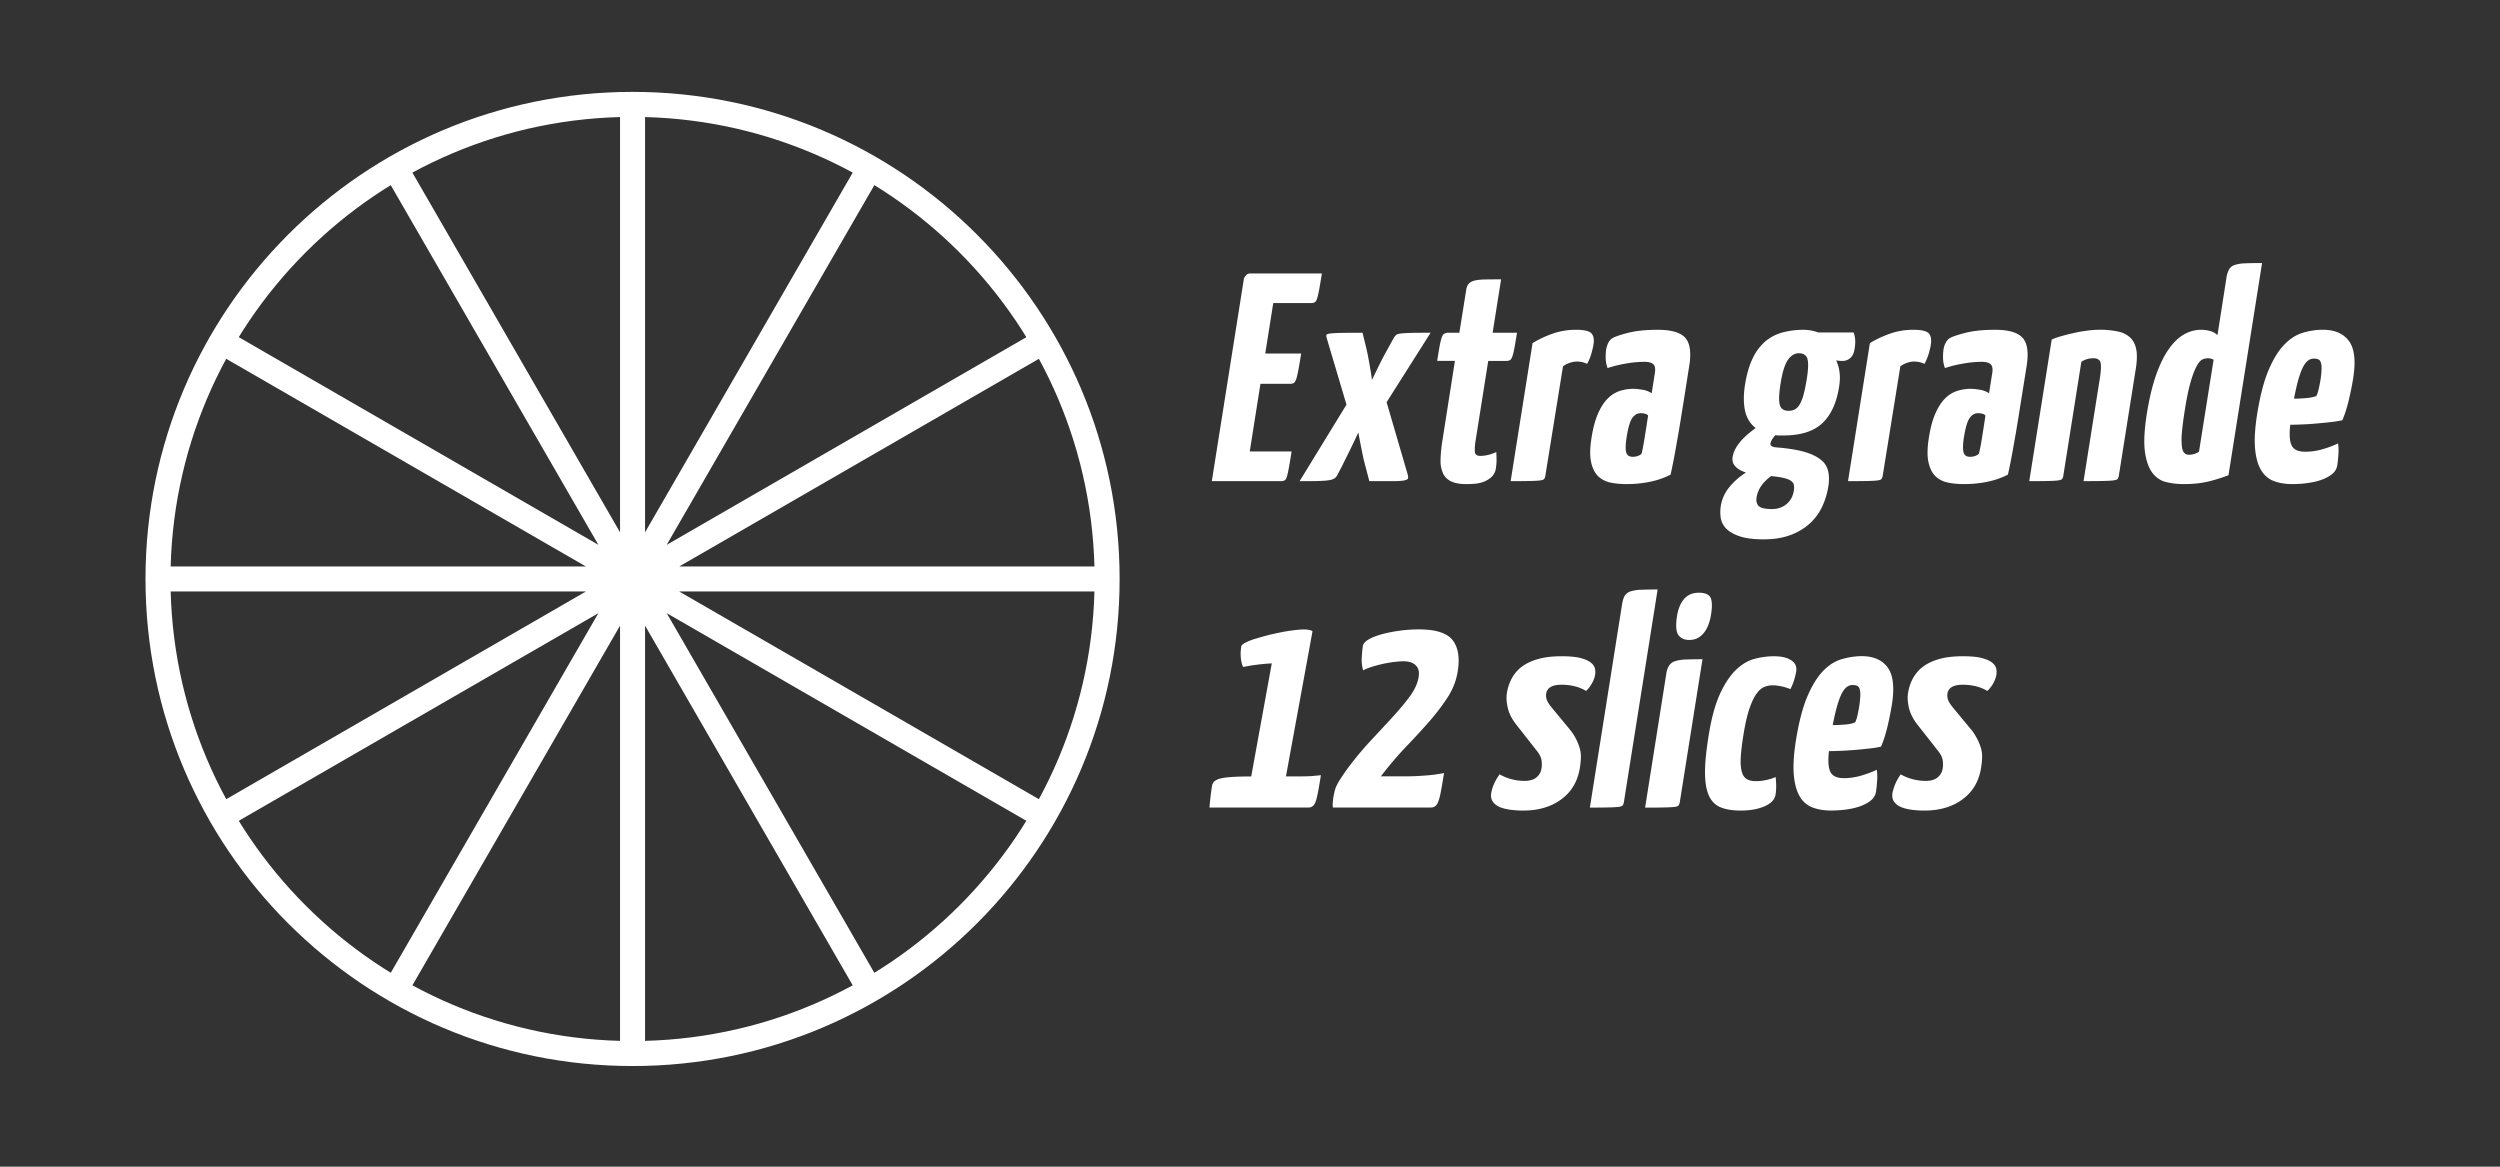
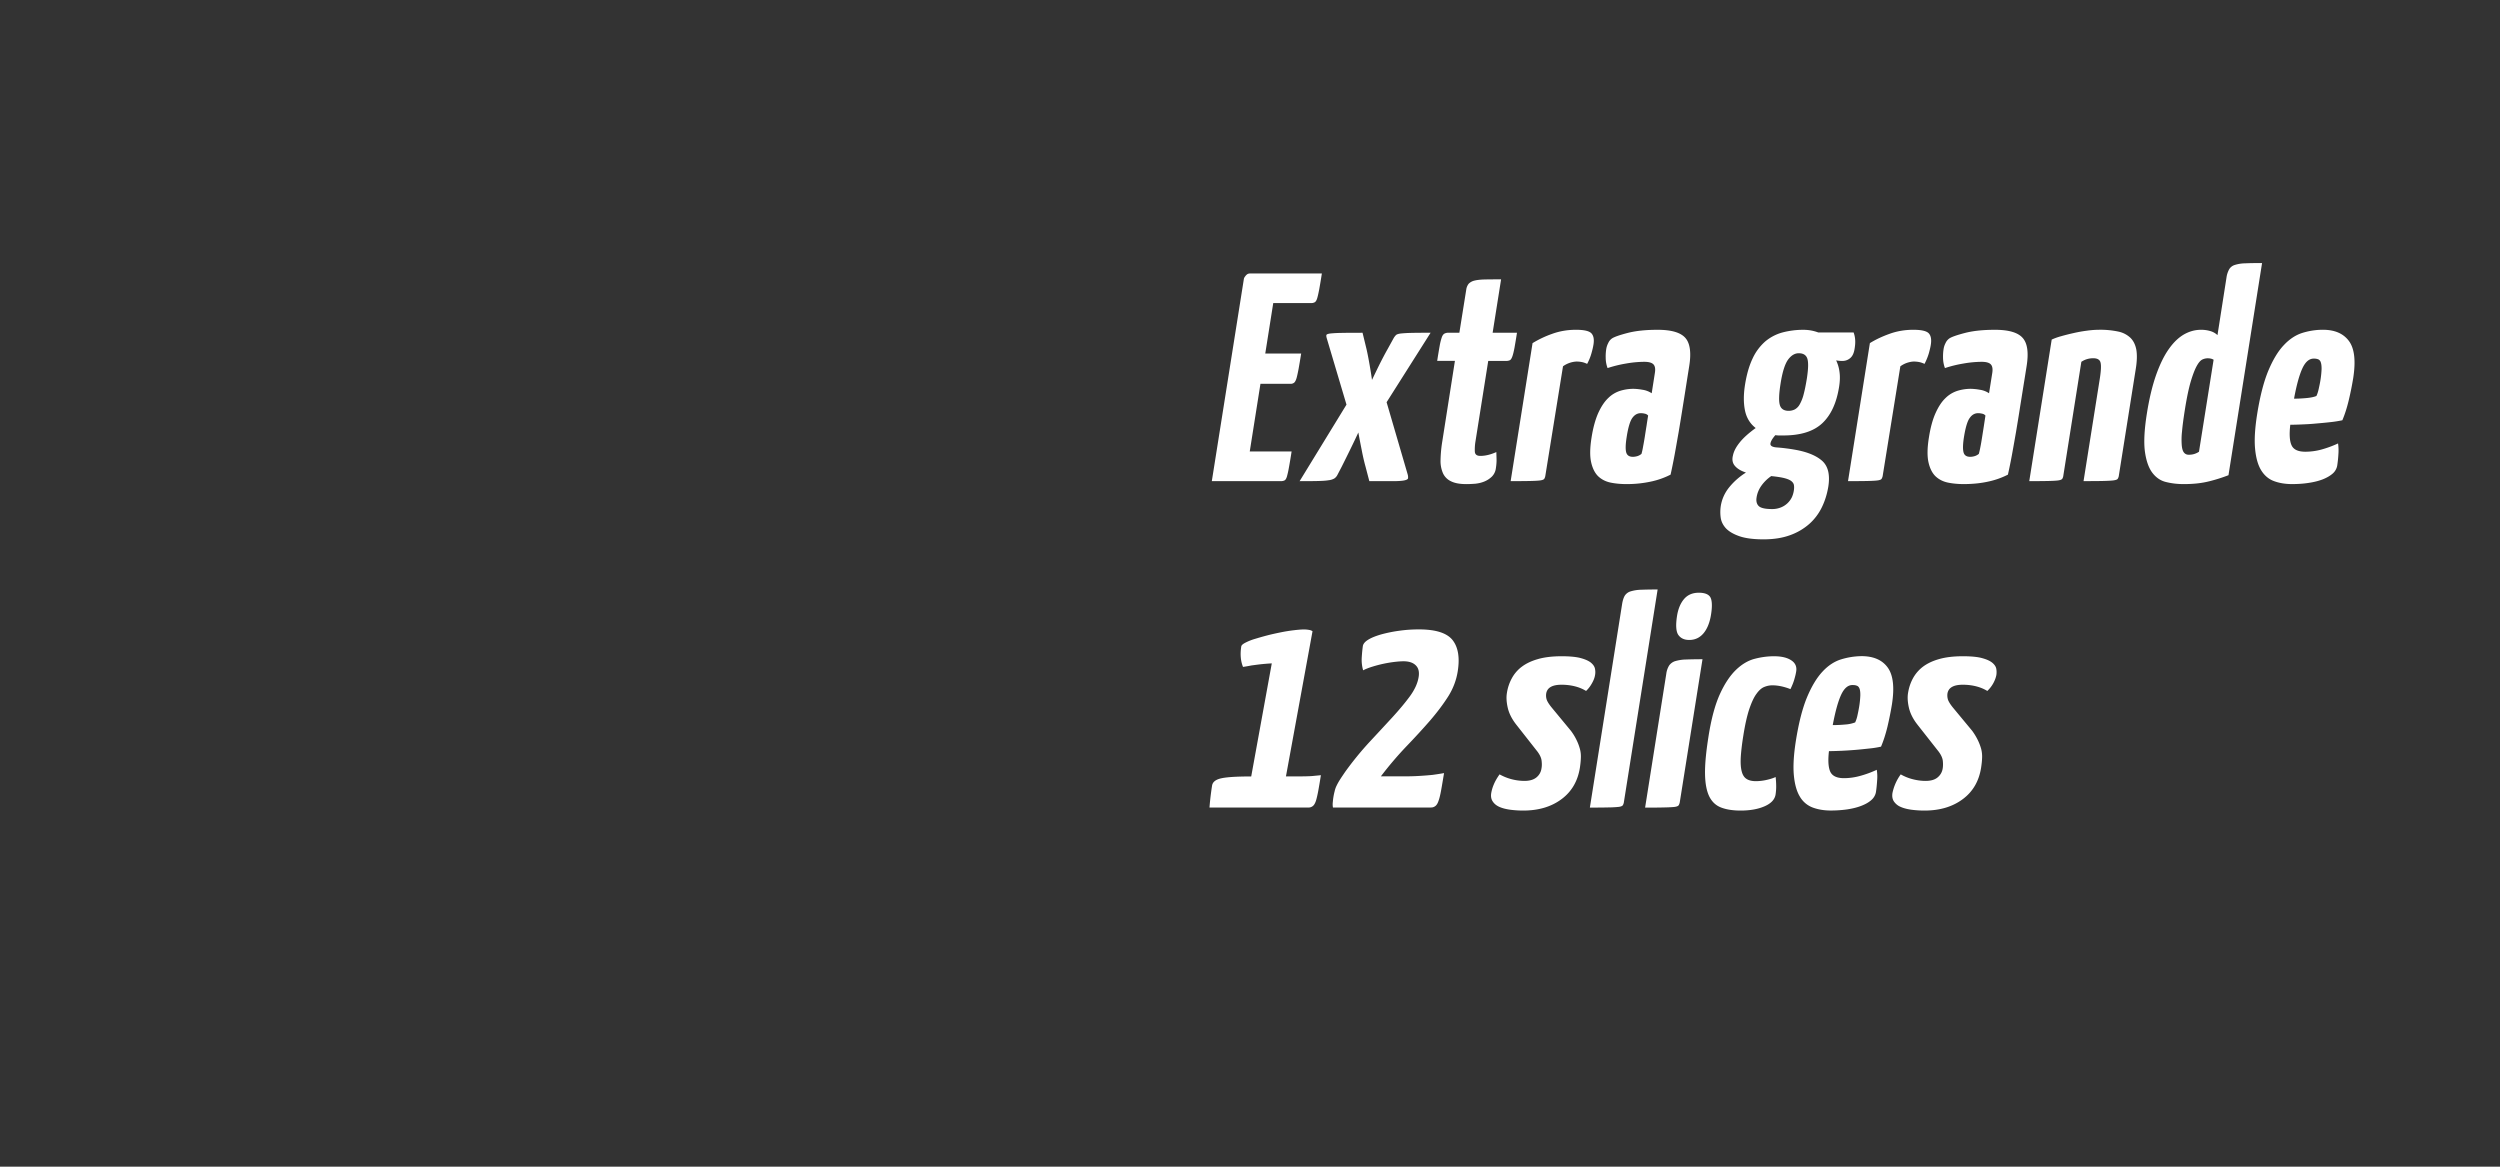
<svg xmlns="http://www.w3.org/2000/svg" width="150" height="70">
  <rect width="100%" height="100%" fill="#333333" stroke="none" />
-   <path fill="none" stroke="#FFF" stroke-width="1.5" stroke-miterlimit="10" d="M37.953 63.212c15.727 0 28.474-12.746 28.474-28.473 0-15.726-12.747-28.476-28.474-28.476-15.725 0-28.473 12.75-28.473 28.476 0 15.727 12.749 28.473 28.473 28.473" />
-   <path fill="#FFF" d="M116.346 39.545c-.391.11-.714.266-.974.461a2.207 2.207 0 00-.601.704c-.146.272-.24.563-.289.872-.043.263-.022.559.055.893.078.33.245.664.503.995l1.288 1.638c.146.201.227.388.242.555.016.166.014.312-.008.443a.848.848 0 01-.312.543c-.167.138-.404.205-.717.205-.247 0-.503-.033-.76-.099a2.791 2.791 0 01-.729-.293 2.897 2.897 0 00-.497 1.121c-.03.201-.002.371.091.508a.91.91 0 00.396.32c.172.078.382.133.633.17.248.034.517.053.801.053.915 0 1.677-.225 2.288-.678.612-.45.98-1.079 1.109-1.888.035-.228.057-.43.061-.613a1.809 1.809 0 00-.057-.525 3.085 3.085 0 00-.197-.517 3.6 3.6 0 00-.344-.568l-1.107-1.336c-.199-.237-.312-.423-.35-.553a.886.886 0 01-.025-.338c.057-.356.363-.534.922-.534.271 0 .531.029.778.09.243.059.478.152.692.283.141-.131.26-.283.359-.462.098-.179.158-.347.186-.501a1.173 1.173 0 00-.004-.354c-.021-.133-.098-.252-.229-.365-.133-.113-.334-.209-.614-.285-.277-.078-.666-.115-1.166-.115-.557 0-1.031.057-1.424.17m-4.929 1.601c.074.027.126.092.16.187.032.097.046.229.042.399a5.633 5.633 0 01-.072.687 9.167 9.167 0 01-.096.488 1.95 1.95 0 01-.141.437 2.006 2.006 0 01-.59.126 7.678 7.678 0 01-.756.035c.155-.819.322-1.424.503-1.815.183-.393.407-.588.681-.588.11 0 .198.013.269.044m-.951-1.584c-.397.123-.771.364-1.11.729-.34.361-.651.872-.928 1.529-.277.662-.5 1.529-.673 2.609-.133.844-.175 1.537-.124 2.086.051.545.172.976.365 1.289a1.5 1.5 0 00.768.648c.32.12.685.179 1.086.179.344 0 .676-.024.989-.069.318-.049.601-.119.845-.215.248-.096.446-.209.602-.35a.82.82 0 00.271-.473c.03-.2.055-.43.07-.687a2.621 2.621 0 00-.021-.649 6.223 6.223 0 01-.994.365 3.65 3.65 0 01-.973.137c-.429 0-.701-.131-.822-.387-.116-.254-.146-.666-.08-1.234a22.091 22.091 0 001.553-.073c.281-.021.562-.053.833-.082.271-.025.521-.066.739-.115.147-.344.275-.744.387-1.201.107-.457.195-.897.266-1.326.162-1.03.078-1.772-.258-2.228-.329-.45-.854-.675-1.562-.675a4.322 4.322 0 00-1.229.193m-2.995.054c-.246-.162-.591-.241-1.031-.241-.369 0-.75.048-1.146.15-.396.101-.771.319-1.126.658-.354.34-.683.824-.972 1.459-.29.635-.521 1.487-.688 2.557-.146.927-.217 1.678-.206 2.254.011.574.099 1.021.259 1.344.164.321.399.539.715.658.313.12.703.179 1.164.179.572 0 1.052-.088 1.438-.258.393-.172.607-.407.656-.702.023-.154.037-.312.037-.475a4.988 4.988 0 00-.033-.578c-.153.072-.342.13-.562.178a3.005 3.005 0 01-.617.071c-.235 0-.428-.044-.564-.134-.141-.088-.238-.239-.292-.453-.058-.215-.075-.492-.058-.838.021-.344.068-.771.15-1.282.106-.675.227-1.216.362-1.62.137-.402.278-.709.433-.916.148-.208.305-.345.463-.409.16-.065.323-.099.486-.099.193 0 .387.025.587.07.199.049.367.102.5.16.104-.214.185-.414.236-.598.055-.186.09-.339.11-.472.044-.282-.055-.504-.301-.663m-6.772-1.522c.141.201.359.303.654.303.348 0 .633-.133.857-.399s.377-.646.453-1.13c.077-.489.062-.826-.034-1.018-.101-.19-.335-.287-.703-.287-.381 0-.676.131-.89.386-.212.254-.35.592-.415 1.007-.086.555-.06.935.078 1.138m1.451 1.459c-.414 0-.754.008-1.02.018a2.48 2.48 0 00-.629.1.704.704 0 00-.352.258 1.257 1.257 0 00-.172.499l-1.271 8.03c.5 0 .888-.004 1.168-.012.279-.004.483-.018.61-.032.13-.019.209-.054.238-.101a.545.545 0 00.07-.213l1.358-8.547zm-2.692-4.185c-.401 0-.733.006-.998.017a2.363 2.363 0 00-.629.099.629.629 0 00-.345.258c-.07.119-.125.287-.159.499l-1.935 12.215c.496 0 .883-.004 1.148-.011a6.3 6.3 0 00.592-.033c.129-.018.207-.053.239-.1a.533.533 0 00.067-.213l2.02-12.731zm-7.183 4.177c-.389.11-.715.266-.971.461a2.146 2.146 0 00-.601.704 2.66 2.66 0 00-.289.872c-.044.263-.024.559.053.893.077.33.245.664.503.995l1.287 1.638c.146.201.229.388.241.555.019.166.017.312-.009.443a.832.832 0 01-.309.543c-.17.138-.41.205-.718.205a3.079 3.079 0 01-1.488-.392c-.152.214-.27.419-.35.614a2.33 2.33 0 00-.15.507c-.033.201-.002.371.092.508.09.136.22.243.392.32.172.078.382.133.634.17.25.034.516.053.801.053.914 0 1.679-.225 2.289-.678.612-.45.981-1.079 1.111-1.888.033-.228.055-.43.059-.613a1.681 1.681 0 00-.059-.525 2.906 2.906 0 00-.195-.517 3.218 3.218 0 00-.346-.568l-1.104-1.336c-.199-.237-.316-.423-.353-.553a.81.81 0 01-.024-.338c.056-.356.363-.534.922-.534.271 0 .531.029.779.09.246.059.477.152.692.283.14-.131.256-.283.354-.462.103-.179.164-.347.187-.501a.961.961 0 00-.004-.354c-.021-.133-.099-.252-.228-.365-.131-.113-.336-.209-.613-.285-.279-.078-.67-.115-1.166-.115-.549 0-1.025.057-1.419.17m-10.472.666c.168-.084.357-.156.575-.222a7.525 7.525 0 011.317-.277c.205-.024.381-.035.521-.035.319 0 .562.079.727.241.166.159.226.395.175.702-.058.369-.231.751-.519 1.149-.291.396-.645.819-1.058 1.271-.417.453-.874.946-1.378 1.487a19.204 19.204 0 00-1.457 1.789c-.121.179-.223.328-.302.453-.08.125-.146.242-.201.357-.056.109-.099.23-.126.355a3.674 3.674 0 00-.107.632c-.014.116-.014.229.008.337h5.875a.41.41 0 00.271-.09c.075-.057.141-.163.191-.318.056-.154.106-.365.154-.634.049-.267.105-.606.174-1.022-.196.035-.424.071-.681.106a18.48 18.48 0 01-.782.062c-.309.021-.644.028-1.013.028h-1.315a21.068 21.068 0 011.541-1.81c.521-.541.99-1.054 1.412-1.539.418-.486.783-.969 1.084-1.442.299-.474.491-.979.575-1.515.13-.818.027-1.441-.308-1.869-.338-.428-1.01-.643-2.02-.643-.402 0-.799.026-1.188.082a8.33 8.33 0 00-1.058.213c-.315.09-.578.19-.779.312-.201.119-.316.251-.34.392a8.642 8.642 0 00-.064.65c-.021.279.006.549.083.811l.013-.013zm-6.711-.285c.16-.021.341-.046.547-.07.207-.021.428-.041.668-.053l-1.234 6.784c-.833 0-1.422.034-1.771.106-.351.072-.543.219-.578.445-.069.438-.121.879-.155 1.314h5.93a.411.411 0 00.272-.09c.074-.059.134-.161.185-.312.046-.146.092-.348.139-.598.046-.247.099-.562.159-.941-.109.012-.225.023-.349.034a3.91 3.91 0 01-.348.027c-.14.006-.272.01-.402.01h-.998l1.594-8.709a.507.507 0 00-.219-.08 1.755 1.755 0 00-.28-.026c-.154 0-.355.016-.604.045a9.612 9.612 0 00-.786.125c-.274.056-.552.115-.832.188-.277.073-.528.146-.753.214a3.235 3.235 0 00-.561.226c-.15.078-.229.15-.24.221-.073.466-.038.875.105 1.229a9.96 9.96 0 00.511-.089m64.002-18.367a.287.287 0 01.155.187c.033.094.048.229.046.403a5.747 5.747 0 01-.072.683c-.022.143-.058.306-.098.491s-.088.329-.141.436c-.14.059-.336.101-.59.124a8.34 8.34 0 01-.752.038c.151-.822.319-1.426.5-1.818.182-.392.408-.587.683-.587a.706.706 0 01.269.043m-.951-1.585c-.397.125-.771.369-1.11.731-.345.361-.653.87-.931 1.531-.274.658-.5 1.528-.672 2.608-.133.843-.177 1.537-.125 2.082.051.547.172.977.367 1.294.193.312.449.53.768.647.318.119.682.178 1.086.178.346 0 .677-.022.99-.071.314-.046.599-.117.844-.211.246-.097.447-.214.601-.349a.821.821 0 00.271-.472 7.05 7.05 0 00.072-.686 2.954 2.954 0 00-.021-.65 6.355 6.355 0 01-.991.365 3.68 3.68 0 01-.976.132c-.428 0-.7-.126-.819-.381-.122-.256-.146-.669-.08-1.237.214 0 .455-.007.726-.02.271-.01.545-.026.826-.054.281-.023.562-.049.83-.08a7.1 7.1 0 00.742-.115c.146-.344.275-.744.384-1.201.109-.455.197-.897.267-1.325.162-1.036.078-1.776-.254-2.227-.332-.451-.855-.677-1.564-.677a4.132 4.132 0 00-1.231.188m-5.094.134a1.032 1.032 0 00-.392-.232 1.909 1.909 0 00-.608-.088c-.344 0-.682.092-1.006.275-.325.187-.63.476-.91.875-.285.398-.537.916-.766 1.558-.225.642-.413 1.419-.557 2.333-.15.948-.188 1.701-.117 2.252.074.551.221.977.438 1.272.221.296.496.488.828.568.331.083.688.125 1.062.125.584 0 1.097-.056 1.535-.169a9.647 9.647 0 001.153-.365l2.015-12.729c-.416 0-.756.004-1.017.017a2.18 2.18 0 00-.625.099.588.588 0 00-.331.258 1.417 1.417 0 00-.162.497l-.54 3.454zm-1.11 6.996a1.034 1.034 0 01-.616.179.339.339 0 01-.28-.124c-.072-.082-.118-.229-.137-.436a4.39 4.39 0 01.015-.829c.029-.344.088-.783.172-1.316.117-.736.239-1.311.362-1.719.124-.409.244-.715.359-.918.112-.201.227-.325.334-.373a.784.784 0 01.308-.071c.151 0 .272.031.36.088l-.877 5.519zm-10.183 1.764c.484 0 .866-.002 1.139-.009.277-.006.479-.017.604-.035.126-.019.206-.051.239-.099a.514.514 0 00.066-.214l1.077-6.802c.216-.143.448-.214.714-.214.246 0 .395.086.437.258.046.172.03.491-.042.954l-.977 6.16c.5 0 .889-.002 1.168-.009.28-.006.486-.017.629-.035.14-.019.227-.051.256-.099a.496.496 0 00.069-.214l1.019-6.426c.068-.44.076-.807.025-1.105-.057-.298-.174-.533-.354-.711a1.508 1.508 0 00-.734-.375 5.168 5.168 0 00-1.14-.107 5.54 5.54 0 00-.738.055 8.284 8.284 0 00-.797.143 12.91 12.91 0 00-.742.187 3.596 3.596 0 00-.572.204l-1.346 8.493zm-2.724-3.31l-.104.658c-.033.214-.066.413-.103.596a4.872 4.872 0 01-.095.419.698.698 0 01-.244.135 1.012 1.012 0 01-.266.044c-.226 0-.363-.091-.408-.275-.049-.187-.041-.49.027-.918.092-.57.205-.95.344-1.139.135-.193.303-.287.504-.287.07 0 .15.008.236.029a.335.335 0 01.203.113c-.026.19-.06.398-.094.625m-2.45-4.098c.002.214.039.423.115.625a7.27 7.27 0 011.086-.269 6.506 6.506 0 011.111-.107c.271 0 .457.05.553.153.097.101.126.271.091.505l-.195 1.229a1.334 1.334 0 00-.562-.212 3.395 3.395 0 00-.537-.055c-.26 0-.523.038-.782.116a1.79 1.79 0 00-.728.436c-.229.216-.424.514-.598.899-.176.388-.31.882-.404 1.487-.099.618-.104 1.111-.021 1.478.084.367.227.648.428.839.202.188.449.312.743.373.293.059.604.088.938.088.533 0 1.025-.05 1.475-.15a4.76 4.76 0 001.18-.417c.076-.334.155-.722.237-1.158.08-.439.164-.909.25-1.406.083-.501.17-1.015.251-1.55.088-.535.168-1.057.252-1.568l.133-.836c.127-.805.049-1.371-.242-1.69-.287-.323-.84-.482-1.66-.482-.711 0-1.309.063-1.789.187-.482.125-.799.235-.943.329a.682.682 0 00-.229.277 1.14 1.14 0 00-.117.346 2.906 2.906 0 00-.036.533m-5.701 7.408c.512 0 .901-.002 1.178-.009.273-.006.477-.017.604-.035.128-.018.207-.051.235-.099a.523.523 0 00.07-.214l1.053-6.533c.134-.095.272-.168.424-.216.15-.046.279-.069.388-.069.099 0 .19.008.298.027.104.017.219.057.34.113a3.53 3.53 0 00.266-.656c.057-.214.097-.379.113-.501.047-.306.008-.533-.123-.675-.135-.143-.443-.214-.93-.214-.501 0-.973.08-1.419.241-.446.16-.843.346-1.185.56l-1.312 8.28zm-3.363.954a1.233 1.233 0 01-.639.613 1.374 1.374 0 01-.562.108c-.403 0-.668-.061-.791-.178-.123-.119-.168-.294-.131-.518.039-.261.142-.502.299-.72.162-.222.354-.409.58-.562.338.035.604.075.791.123.188.049.326.107.416.179.09.073.144.155.156.249.016.097.012.214-.013.356a1.561 1.561 0 01-.106.35m.921-8.307c.072.214.062.604-.024 1.176-.065.402-.132.731-.201.987a2.406 2.406 0 01-.239.598.755.755 0 01-.293.292.835.835 0 01-.361.082c-.283 0-.463-.117-.53-.348-.071-.233-.056-.663.044-1.292.109-.698.264-1.178.451-1.434.188-.253.4-.381.637-.381.27-.001.444.106.516.32m-1.488-1.568a2.702 2.702 0 00-1.04.543 3.067 3.067 0 00-.757 1.025c-.203.425-.356.954-.455 1.583-.09.572-.09 1.078-.002 1.522.091.446.305.799.644 1.062-.428.31-.75.6-.964.872-.219.272-.354.534-.402.784-.062.249-.021.457.125.622.146.168.365.298.658.393a4.087 4.087 0 00-1.002.88c-.275.34-.443.716-.51 1.133a2.422 2.422 0 00-.004.691c.033.239.141.453.316.645.181.188.447.346.81.472.356.123.841.187 1.446.187.604 0 1.135-.084 1.59-.25a3.554 3.554 0 001.154-.675 3.21 3.21 0 00.758-1.009c.187-.386.312-.799.384-1.237.108-.7-.011-1.209-.362-1.532-.354-.318-.9-.545-1.64-.675a10.78 10.78 0 00-1.065-.135c-.294-.017-.428-.099-.406-.239.021-.132.117-.297.293-.498.08.01.157.017.229.017h.25c1.03 0 1.81-.241 2.333-.729.521-.487.857-1.21 1.011-2.173.056-.344.065-.646.027-.908a2.245 2.245 0 00-.201-.694c.069.01.134.021.192.025.057.006.117.008.177.008.18 0 .335-.054.47-.167.139-.113.227-.3.268-.562.037-.224.049-.417.031-.577a1.558 1.558 0 00-.09-.402H109.1a2.54 2.54 0 00-.863-.16 4.862 4.862 0 00-1.286.158m-8.16 5.611c-.038.225-.07.444-.104.658-.035.214-.069.413-.105.596a4.091 4.091 0 01-.092.419.694.694 0 01-.243.135 1.025 1.025 0 01-.267.044c-.227 0-.36-.091-.41-.275-.047-.187-.038-.49.031-.918.088-.57.203-.95.338-1.139.138-.193.308-.287.509-.287.073 0 .151.008.237.029a.35.35 0 01.203.113c-.031.19-.064.398-.097.625m-2.449-4.098c0 .214.038.423.113.625a7.333 7.333 0 011.084-.269 6.556 6.556 0 011.113-.107c.271 0 .457.05.554.153.097.101.126.271.088.505l-.192 1.229a1.344 1.344 0 00-.562-.212 3.363 3.363 0 00-.534-.055c-.26 0-.521.038-.782.116a1.784 1.784 0 00-.728.436c-.228.216-.425.514-.601.899-.172.388-.31.882-.404 1.487-.098.618-.104 1.111-.02 1.478.084.367.228.648.428.839.201.188.449.312.742.373.293.059.605.088.938.088a6.8 6.8 0 001.474-.15 4.761 4.761 0 001.182-.417c.074-.334.154-.722.236-1.158.082-.439.161-.909.25-1.406.084-.501.168-1.015.252-1.55.088-.535.168-1.057.248-1.568l.133-.836c.129-.805.049-1.371-.237-1.69-.287-.323-.841-.482-1.661-.482-.712 0-1.309.063-1.79.187-.483.125-.797.235-.942.329a.652.652 0 00-.229.277 1.203 1.203 0 00-.118.346 2.83 2.83 0 00-.035.533m-5.703 7.408c.512 0 .902-.002 1.178-.009.273-.006.477-.017.604-.035.126-.019.206-.051.237-.099a.542.542 0 00.068-.214l1.054-6.533a1.51 1.51 0 01.811-.285c.097 0 .193.008.3.027.104.017.219.057.338.113.119-.224.207-.444.264-.656.06-.214.097-.379.115-.501.051-.306.009-.533-.123-.675-.133-.142-.44-.214-.93-.214-.496 0-.972.08-1.418.241a6.11 6.11 0 00-1.184.56l-1.314 8.28zm-4.11-2.332a7.863 7.863 0 00-.096 1.06 1.84 1.84 0 00.143.792.98.98 0 00.484.489c.224.113.53.169.924.169.166 0 .347-.008.541-.024.188-.02.373-.063.545-.135.173-.073.318-.17.445-.293a.86.86 0 00.239-.51c.031-.201.044-.377.039-.532a34.689 34.689 0 00-.013-.428c-.346.155-.664.23-.961.23-.217 0-.324-.091-.33-.274a2.996 2.996 0 01.037-.581l.768-4.844h1.069a.499.499 0 00.229-.042c.057-.031.104-.104.148-.224.044-.117.084-.29.128-.514.04-.227.092-.528.151-.91h-1.461l.508-3.204c-.404 0-.733.002-.989.008s-.461.029-.616.069a.705.705 0 00-.342.189.727.727 0 00-.145.356l-.412 2.581h-.657a.511.511 0 00-.239.053c-.064.036-.119.111-.158.222a3.402 3.402 0 00-.127.509 35.82 35.82 0 00-.15.906h1.064l-.766 4.882zm-.693-6.571c-.502 0-.888.002-1.16.009a7.996 7.996 0 00-.629.036c-.146.019-.242.05-.291.098a.88.88 0 00-.145.195l-.354.642c-.168.297-.336.621-.512.971-.172.35-.313.644-.425.88a24.88 24.88 0 00-.143-.899c-.062-.36-.123-.679-.186-.952l-.238-.979c-.559 0-.99.002-1.294.009a7.457 7.457 0 00-.653.036c-.133.021-.207.046-.221.09-.013.04-.005.103.018.187l1.186 3.99-2.812 4.592c.452 0 .812-.002 1.085-.009.275-.006.49-.019.648-.046a.904.904 0 00.346-.104.554.554 0 00.188-.214l.252-.482c.153-.306.326-.652.511-1.031.186-.38.35-.724.493-1.034.058.311.124.658.201 1.042.073.386.153.728.235 1.023l.224.855h1.389c.322 0 .556-.015.7-.044.146-.029.227-.073.234-.135a.603.603 0 00-.029-.249l-1.258-4.309 2.64-4.168zm-10.851 7.123l.642-4.059h1.815a.323.323 0 00.21-.071c.055-.048.103-.141.143-.277.037-.136.077-.321.121-.551.042-.233.093-.537.155-.918h-2.155l.479-3.027h2.277a.427.427 0 00.218-.053c.057-.036.105-.115.143-.241.037-.124.076-.302.121-.532.041-.231.097-.549.158-.952h-4.271c-.097 0-.168.017-.214.053a.5.5 0 00-.118.125.337.337 0 00-.081.178l-1.919 12.106h4.149a.471.471 0 00.212-.044c.059-.029.104-.105.143-.223a5.47 5.47 0 00.119-.534c.044-.237.1-.562.164-.979l-2.511-.001z" />
-   <path fill="none" stroke="#FFF" stroke-width="1.5" d="M37.953 63.212V6.264m14.236 53.134L23.717 10.08m0 49.318L52.189 10.08M62.61 48.977L13.296 20.502m0 28.475l49.316-28.475m3.815 14.237H9.48" />
+   <path fill="#FFF" d="M116.346 39.545c-.391.11-.714.266-.974.461a2.207 2.207 0 00-.601.704c-.146.272-.24.563-.289.872-.043.263-.022.559.055.893.078.33.245.664.503.995l1.288 1.638c.146.201.227.388.242.555.016.166.014.312-.008.443a.848.848 0 01-.312.543c-.167.138-.404.205-.717.205-.247 0-.503-.033-.76-.099a2.791 2.791 0 01-.729-.293 2.897 2.897 0 00-.497 1.121c-.03.201-.002.371.091.508a.91.91 0 00.396.32c.172.078.382.133.633.17.248.034.517.053.801.053.915 0 1.677-.225 2.288-.678.612-.45.98-1.079 1.109-1.888.035-.228.057-.43.061-.613a1.809 1.809 0 00-.057-.525 3.085 3.085 0 00-.197-.517 3.6 3.6 0 00-.344-.568l-1.107-1.336c-.199-.237-.312-.423-.35-.553a.886.886 0 01-.025-.338c.057-.356.363-.534.922-.534.271 0 .531.029.778.09.243.059.478.152.692.283.141-.131.26-.283.359-.462.098-.179.158-.347.186-.501a1.173 1.173 0 00-.004-.354c-.021-.133-.098-.252-.229-.365-.133-.113-.334-.209-.614-.285-.277-.078-.666-.115-1.166-.115-.557 0-1.031.057-1.424.17m-4.929 1.601c.074.027.126.092.16.187.032.097.046.229.042.399a5.633 5.633 0 01-.072.687 9.167 9.167 0 01-.096.488 1.95 1.95 0 01-.141.437 2.006 2.006 0 01-.59.126 7.678 7.678 0 01-.756.035c.155-.819.322-1.424.503-1.815.183-.393.407-.588.681-.588.11 0 .198.013.269.044m-.951-1.584c-.397.123-.771.364-1.11.729-.34.361-.651.872-.928 1.529-.277.662-.5 1.529-.673 2.609-.133.844-.175 1.537-.124 2.086.051.545.172.976.365 1.289a1.5 1.5 0 00.768.648c.32.12.685.179 1.086.179.344 0 .676-.024.989-.069.318-.049.601-.119.845-.215.248-.096.446-.209.602-.35a.82.82 0 00.271-.473c.03-.2.055-.43.07-.687a2.621 2.621 0 00-.021-.649 6.223 6.223 0 01-.994.365 3.65 3.65 0 01-.973.137c-.429 0-.701-.131-.822-.387-.116-.254-.146-.666-.08-1.234a22.091 22.091 0 001.553-.073c.281-.021.562-.053.833-.082.271-.025.521-.066.739-.115.147-.344.275-.744.387-1.201.107-.457.195-.897.266-1.326.162-1.03.078-1.772-.258-2.228-.329-.45-.854-.675-1.562-.675a4.322 4.322 0 00-1.229.193m-2.995.054c-.246-.162-.591-.241-1.031-.241-.369 0-.75.048-1.146.15-.396.101-.771.319-1.126.658-.354.34-.683.824-.972 1.459-.29.635-.521 1.487-.688 2.557-.146.927-.217 1.678-.206 2.254.011.574.099 1.021.259 1.344.164.321.399.539.715.658.313.12.703.179 1.164.179.572 0 1.052-.088 1.438-.258.393-.172.607-.407.656-.702.023-.154.037-.312.037-.475a4.988 4.988 0 00-.033-.578c-.153.072-.342.13-.562.178a3.005 3.005 0 01-.617.071c-.235 0-.428-.044-.564-.134-.141-.088-.238-.239-.292-.453-.058-.215-.075-.492-.058-.838.021-.344.068-.771.15-1.282.106-.675.227-1.216.362-1.62.137-.402.278-.709.433-.916.148-.208.305-.345.463-.409.16-.065.323-.099.486-.099.193 0 .387.025.587.07.199.049.367.102.5.16.104-.214.185-.414.236-.598.055-.186.09-.339.11-.472.044-.282-.055-.504-.301-.663m-6.772-1.522c.141.201.359.303.654.303.348 0 .633-.133.857-.399s.377-.646.453-1.13c.077-.489.062-.826-.034-1.018-.101-.19-.335-.287-.703-.287-.381 0-.676.131-.89.386-.212.254-.35.592-.415 1.007-.086.555-.06.935.078 1.138m1.451 1.459c-.414 0-.754.008-1.02.018a2.48 2.48 0 00-.629.1.704.704 0 00-.352.258 1.257 1.257 0 00-.172.499l-1.271 8.03c.5 0 .888-.004 1.168-.012.279-.004.483-.018.61-.032.13-.019.209-.054.238-.101a.545.545 0 00.07-.213l1.358-8.547zm-2.692-4.185c-.401 0-.733.006-.998.017a2.363 2.363 0 00-.629.099.629.629 0 00-.345.258c-.07.119-.125.287-.159.499l-1.935 12.215c.496 0 .883-.004 1.148-.011a6.3 6.3 0 00.592-.033c.129-.018.207-.053.239-.1a.533.533 0 00.067-.213l2.02-12.731zm-7.183 4.177c-.389.11-.715.266-.971.461a2.146 2.146 0 00-.601.704 2.66 2.66 0 00-.289.872c-.044.263-.024.559.053.893.077.33.245.664.503.995l1.287 1.638c.146.201.229.388.241.555.019.166.017.312-.009.443a.832.832 0 01-.309.543c-.17.138-.41.205-.718.205a3.079 3.079 0 01-1.488-.392c-.152.214-.27.419-.35.614a2.33 2.33 0 00-.15.507c-.033.201-.002.371.092.508.09.136.22.243.392.32.172.078.382.133.634.17.25.034.516.053.801.053.914 0 1.679-.225 2.289-.678.612-.45.981-1.079 1.111-1.888.033-.228.055-.43.059-.613a1.681 1.681 0 00-.059-.525 2.906 2.906 0 00-.195-.517 3.218 3.218 0 00-.346-.568l-1.104-1.336c-.199-.237-.316-.423-.353-.553a.81.81 0 01-.024-.338c.056-.356.363-.534.922-.534.271 0 .531.029.779.09.246.059.477.152.692.283.14-.131.256-.283.354-.462.103-.179.164-.347.187-.501a.961.961 0 00-.004-.354c-.021-.133-.099-.252-.228-.365-.131-.113-.336-.209-.613-.285-.279-.078-.67-.115-1.166-.115-.549 0-1.025.057-1.419.17m-10.472.666c.168-.084.357-.156.575-.222a7.525 7.525 0 011.317-.277c.205-.024.381-.035.521-.035.319 0 .562.079.727.241.166.159.226.395.175.702-.058.369-.231.751-.519 1.149-.291.396-.645.819-1.058 1.271-.417.453-.874.946-1.378 1.487a19.204 19.204 0 00-1.457 1.789c-.121.179-.223.328-.302.453-.08.125-.146.242-.201.357-.056.109-.099.23-.126.355a3.674 3.674 0 00-.107.632c-.014.116-.014.229.008.337h5.875a.41.41 0 00.271-.09c.075-.057.141-.163.191-.318.056-.154.106-.365.154-.634.049-.267.105-.606.174-1.022-.196.035-.424.071-.681.106a18.48 18.48 0 01-.782.062c-.309.021-.644.028-1.013.028h-1.315a21.068 21.068 0 011.541-1.81c.521-.541.99-1.054 1.412-1.539.418-.486.783-.969 1.084-1.442.299-.474.491-.979.575-1.515.13-.818.027-1.441-.308-1.869-.338-.428-1.01-.643-2.02-.643-.402 0-.799.026-1.188.082a8.33 8.33 0 00-1.058.213c-.315.09-.578.19-.779.312-.201.119-.316.251-.34.392a8.642 8.642 0 00-.064.65c-.021.279.006.549.083.811l.013-.013zm-6.711-.285c.16-.021.341-.046.547-.07.207-.021.428-.041.668-.053l-1.234 6.784c-.833 0-1.422.034-1.771.106-.351.072-.543.219-.578.445-.069.438-.121.879-.155 1.314h5.93a.411.411 0 00.272-.09c.074-.059.134-.161.185-.312.046-.146.092-.348.139-.598.046-.247.099-.562.159-.941-.109.012-.225.023-.349.034a3.91 3.91 0 01-.348.027c-.14.006-.272.01-.402.01h-.998l1.594-8.709a.507.507 0 00-.219-.08 1.755 1.755 0 00-.28-.026c-.154 0-.355.016-.604.045a9.612 9.612 0 00-.786.125c-.274.056-.552.115-.832.188-.277.073-.528.146-.753.214a3.235 3.235 0 00-.561.226c-.15.078-.229.15-.24.221-.073.466-.038.875.105 1.229a9.96 9.96 0 00.511-.089m64.002-18.367a.287.287 0 01.155.187c.033.094.048.229.046.403a5.747 5.747 0 01-.072.683c-.022.143-.058.306-.098.491s-.088.329-.141.436c-.14.059-.336.101-.59.124a8.34 8.34 0 01-.752.038c.151-.822.319-1.426.5-1.818.182-.392.408-.587.683-.587a.706.706 0 01.269.043m-.951-1.585c-.397.125-.771.369-1.11.731-.345.361-.653.87-.931 1.531-.274.658-.5 1.528-.672 2.608-.133.843-.177 1.537-.125 2.082.051.547.172.977.367 1.294.193.312.449.53.768.647.318.119.682.178 1.086.178.346 0 .677-.022.99-.071.314-.046.599-.117.844-.211.246-.097.447-.214.601-.349a.821.821 0 00.271-.472 7.05 7.05 0 00.072-.686 2.954 2.954 0 00-.021-.65 6.355 6.355 0 01-.991.365 3.68 3.68 0 01-.976.132c-.428 0-.7-.126-.819-.381-.122-.256-.146-.669-.08-1.237.214 0 .455-.007.726-.02.271-.01.545-.026.826-.054.281-.023.562-.049.83-.08a7.1 7.1 0 00.742-.115c.146-.344.275-.744.384-1.201.109-.455.197-.897.267-1.325.162-1.036.078-1.776-.254-2.227-.332-.451-.855-.677-1.564-.677a4.132 4.132 0 00-1.231.188m-5.094.134a1.032 1.032 0 00-.392-.232 1.909 1.909 0 00-.608-.088c-.344 0-.682.092-1.006.275-.325.187-.63.476-.91.875-.285.398-.537.916-.766 1.558-.225.642-.413 1.419-.557 2.333-.15.948-.188 1.701-.117 2.252.074.551.221.977.438 1.272.221.296.496.488.828.568.331.083.688.125 1.062.125.584 0 1.097-.056 1.535-.169a9.647 9.647 0 001.153-.365l2.015-12.729c-.416 0-.756.004-1.017.017a2.18 2.18 0 00-.625.099.588.588 0 00-.331.258 1.417 1.417 0 00-.162.497l-.54 3.454zm-1.11 6.996a1.034 1.034 0 01-.616.179.339.339 0 01-.28-.124c-.072-.082-.118-.229-.137-.436a4.39 4.39 0 01.015-.829c.029-.344.088-.783.172-1.316.117-.736.239-1.311.362-1.719.124-.409.244-.715.359-.918.112-.201.227-.325.334-.373a.784.784 0 01.308-.071c.151 0 .272.031.36.088l-.877 5.519zm-10.183 1.764c.484 0 .866-.002 1.139-.009.277-.006.479-.017.604-.035.126-.019.206-.051.239-.099a.514.514 0 00.066-.214l1.077-6.802c.216-.143.448-.214.714-.214.246 0 .395.086.437.258.046.172.03.491-.042.954l-.977 6.16c.5 0 .889-.002 1.168-.009.28-.006.486-.017.629-.035.14-.019.227-.051.256-.099a.496.496 0 00.069-.214l1.019-6.426c.068-.44.076-.807.025-1.105-.057-.298-.174-.533-.354-.711a1.508 1.508 0 00-.734-.375 5.168 5.168 0 00-1.14-.107 5.54 5.54 0 00-.738.055 8.284 8.284 0 00-.797.143 12.91 12.91 0 00-.742.187 3.596 3.596 0 00-.572.204l-1.346 8.493zm-2.724-3.31l-.104.658c-.033.214-.066.413-.103.596a4.872 4.872 0 01-.095.419.698.698 0 01-.244.135 1.012 1.012 0 01-.266.044c-.226 0-.363-.091-.408-.275-.049-.187-.041-.49.027-.918.092-.57.205-.95.344-1.139.135-.193.303-.287.504-.287.07 0 .15.008.236.029a.335.335 0 01.203.113c-.026.19-.06.398-.094.625m-2.45-4.098c.002.214.039.423.115.625a7.27 7.27 0 011.086-.269 6.506 6.506 0 011.111-.107c.271 0 .457.05.553.153.097.101.126.271.091.505l-.195 1.229a1.334 1.334 0 00-.562-.212 3.395 3.395 0 00-.537-.055c-.26 0-.523.038-.782.116a1.79 1.79 0 00-.728.436c-.229.216-.424.514-.598.899-.176.388-.31.882-.404 1.487-.099.618-.104 1.111-.021 1.478.084.367.227.648.428.839.202.188.449.312.743.373.293.059.604.088.938.088.533 0 1.025-.05 1.475-.15a4.76 4.76 0 001.18-.417c.076-.334.155-.722.237-1.158.08-.439.164-.909.25-1.406.083-.501.17-1.015.251-1.55.088-.535.168-1.057.252-1.568l.133-.836c.127-.805.049-1.371-.242-1.69-.287-.323-.84-.482-1.66-.482-.711 0-1.309.063-1.789.187-.482.125-.799.235-.943.329a.682.682 0 00-.229.277 1.14 1.14 0 00-.117.346 2.906 2.906 0 00-.036.533m-5.701 7.408c.512 0 .901-.002 1.178-.009.273-.006.477-.017.604-.035.128-.018.207-.051.235-.099a.523.523 0 00.07-.214l1.053-6.533c.134-.095.272-.168.424-.216.15-.046.279-.069.388-.069.099 0 .19.008.298.027.104.017.219.057.34.113a3.53 3.53 0 00.266-.656c.057-.214.097-.379.113-.501.047-.306.008-.533-.123-.675-.135-.143-.443-.214-.93-.214-.501 0-.973.08-1.419.241-.446.16-.843.346-1.185.56l-1.312 8.28zm-3.363.954a1.233 1.233 0 01-.639.613 1.374 1.374 0 01-.562.108c-.403 0-.668-.061-.791-.178-.123-.119-.168-.294-.131-.518.039-.261.142-.502.299-.72.162-.222.354-.409.58-.562.338.035.604.075.791.123.188.049.326.107.416.179.09.073.144.155.156.249.016.097.012.214-.013.356a1.561 1.561 0 01-.106.35m.921-8.307c.072.214.062.604-.024 1.176-.065.402-.132.731-.201.987a2.406 2.406 0 01-.239.598.755.755 0 01-.293.292.835.835 0 01-.361.082c-.283 0-.463-.117-.53-.348-.071-.233-.056-.663.044-1.292.109-.698.264-1.178.451-1.434.188-.253.4-.381.637-.381.27-.001.444.106.516.32m-1.488-1.568a2.702 2.702 0 00-1.04.543 3.067 3.067 0 00-.757 1.025c-.203.425-.356.954-.455 1.583-.09.572-.09 1.078-.002 1.522.091.446.305.799.644 1.062-.428.31-.75.6-.964.872-.219.272-.354.534-.402.784-.062.249-.021.457.125.622.146.168.365.298.658.393a4.087 4.087 0 00-1.002.88c-.275.34-.443.716-.51 1.133a2.422 2.422 0 00-.004.691c.033.239.141.453.316.645.181.188.447.346.81.472.356.123.841.187 1.446.187.604 0 1.135-.084 1.59-.25a3.554 3.554 0 001.154-.675 3.21 3.21 0 00.758-1.009c.187-.386.312-.799.384-1.237.108-.7-.011-1.209-.362-1.532-.354-.318-.9-.545-1.64-.675a10.78 10.78 0 00-1.065-.135c-.294-.017-.428-.099-.406-.239.021-.132.117-.297.293-.498.08.01.157.017.229.017h.25c1.03 0 1.81-.241 2.333-.729.521-.487.857-1.21 1.011-2.173.056-.344.065-.646.027-.908a2.245 2.245 0 00-.201-.694c.069.01.134.021.192.025.057.006.117.008.177.008.18 0 .335-.054.47-.167.139-.113.227-.3.268-.562.037-.224.049-.417.031-.577a1.558 1.558 0 00-.09-.402H109.1a2.54 2.54 0 00-.863-.16 4.862 4.862 0 00-1.286.158m-8.16 5.611c-.038.225-.07.444-.104.658-.035.214-.069.413-.105.596a4.091 4.091 0 01-.092.419.694.694 0 01-.243.135 1.025 1.025 0 01-.267.044c-.227 0-.36-.091-.41-.275-.047-.187-.038-.49.031-.918.088-.57.203-.95.338-1.139.138-.193.308-.287.509-.287.073 0 .151.008.237.029a.35.35 0 01.203.113c-.031.19-.064.398-.097.625m-2.449-4.098c0 .214.038.423.113.625a7.333 7.333 0 011.084-.269 6.556 6.556 0 011.113-.107c.271 0 .457.05.554.153.097.101.126.271.088.505l-.192 1.229a1.344 1.344 0 00-.562-.212 3.363 3.363 0 00-.534-.055c-.26 0-.521.038-.782.116a1.784 1.784 0 00-.728.436c-.228.216-.425.514-.601.899-.172.388-.31.882-.404 1.487-.098.618-.104 1.111-.02 1.478.084.367.228.648.428.839.201.188.449.312.742.373.293.059.605.088.938.088a6.8 6.8 0 001.474-.15 4.761 4.761 0 001.182-.417c.074-.334.154-.722.236-1.158.082-.439.161-.909.25-1.406.084-.501.168-1.015.252-1.55.088-.535.168-1.057.248-1.568l.133-.836c.129-.805.049-1.371-.237-1.69-.287-.323-.841-.482-1.661-.482-.712 0-1.309.063-1.79.187-.483.125-.797.235-.942.329a.652.652 0 00-.229.277 1.203 1.203 0 00-.118.346 2.83 2.83 0 00-.035.533m-5.703 7.408c.512 0 .902-.002 1.178-.009.273-.006.477-.017.604-.035.126-.019.206-.051.237-.099a.542.542 0 00.068-.214l1.054-6.533a1.51 1.51 0 01.811-.285c.097 0 .193.008.3.027.104.017.219.057.338.113.119-.224.207-.444.264-.656.06-.214.097-.379.115-.501.051-.306.009-.533-.123-.675-.133-.142-.44-.214-.93-.214-.496 0-.972.08-1.418.241a6.11 6.11 0 00-1.184.56l-1.314 8.28zm-4.11-2.332a7.863 7.863 0 00-.096 1.06 1.84 1.84 0 00.143.792.98.98 0 00.484.489c.224.113.53.169.924.169.166 0 .347-.008.541-.024.188-.02.373-.063.545-.135.173-.073.318-.17.445-.293a.86.86 0 00.239-.51c.031-.201.044-.377.039-.532a34.689 34.689 0 00-.013-.428c-.346.155-.664.23-.961.23-.217 0-.324-.091-.33-.274a2.996 2.996 0 01.037-.581l.768-4.844h1.069a.499.499 0 00.229-.042c.057-.031.104-.104.148-.224.044-.117.084-.29.128-.514.04-.227.092-.528.151-.91h-1.461l.508-3.204c-.404 0-.733.002-.989.008s-.461.029-.616.069a.705.705 0 00-.342.189.727.727 0 00-.145.356l-.412 2.581h-.657a.511.511 0 00-.239.053c-.064.036-.119.111-.158.222a3.402 3.402 0 00-.127.509 35.82 35.82 0 00-.15.906h1.064l-.766 4.882zm-.693-6.571c-.502 0-.888.002-1.16.009a7.996 7.996 0 00-.629.036c-.146.019-.242.05-.291.098a.88.88 0 00-.145.195l-.354.642c-.168.297-.336.621-.512.971-.172.35-.313.644-.425.88a24.88 24.88 0 00-.143-.899c-.062-.36-.123-.679-.186-.952l-.238-.979c-.559 0-.99.002-1.294.009a7.457 7.457 0 00-.653.036c-.133.021-.207.046-.221.09-.013.04-.005.103.018.187l1.186 3.99-2.812 4.592c.452 0 .812-.002 1.085-.009.275-.006.49-.019.648-.046a.904.904 0 00.346-.104.554.554 0 00.188-.214l.252-.482c.153-.306.326-.652.511-1.031.186-.38.35-.724.493-1.034.058.311.124.658.201 1.042.073.386.153.728.235 1.023l.224.855h1.389c.322 0 .556-.015.7-.044.146-.029.227-.073.234-.135a.603.603 0 00-.029-.249l-1.258-4.309 2.64-4.168m-10.851 7.123l.642-4.059h1.815a.323.323 0 00.21-.071c.055-.048.103-.141.143-.277.037-.136.077-.321.121-.551.042-.233.093-.537.155-.918h-2.155l.479-3.027h2.277a.427.427 0 00.218-.053c.057-.036.105-.115.143-.241.037-.124.076-.302.121-.532.041-.231.097-.549.158-.952h-4.271c-.097 0-.168.017-.214.053a.5.5 0 00-.118.125.337.337 0 00-.081.178l-1.919 12.106h4.149a.471.471 0 00.212-.044c.059-.029.104-.105.143-.223a5.47 5.47 0 00.119-.534c.044-.237.1-.562.164-.979l-2.511-.001z" />
</svg>